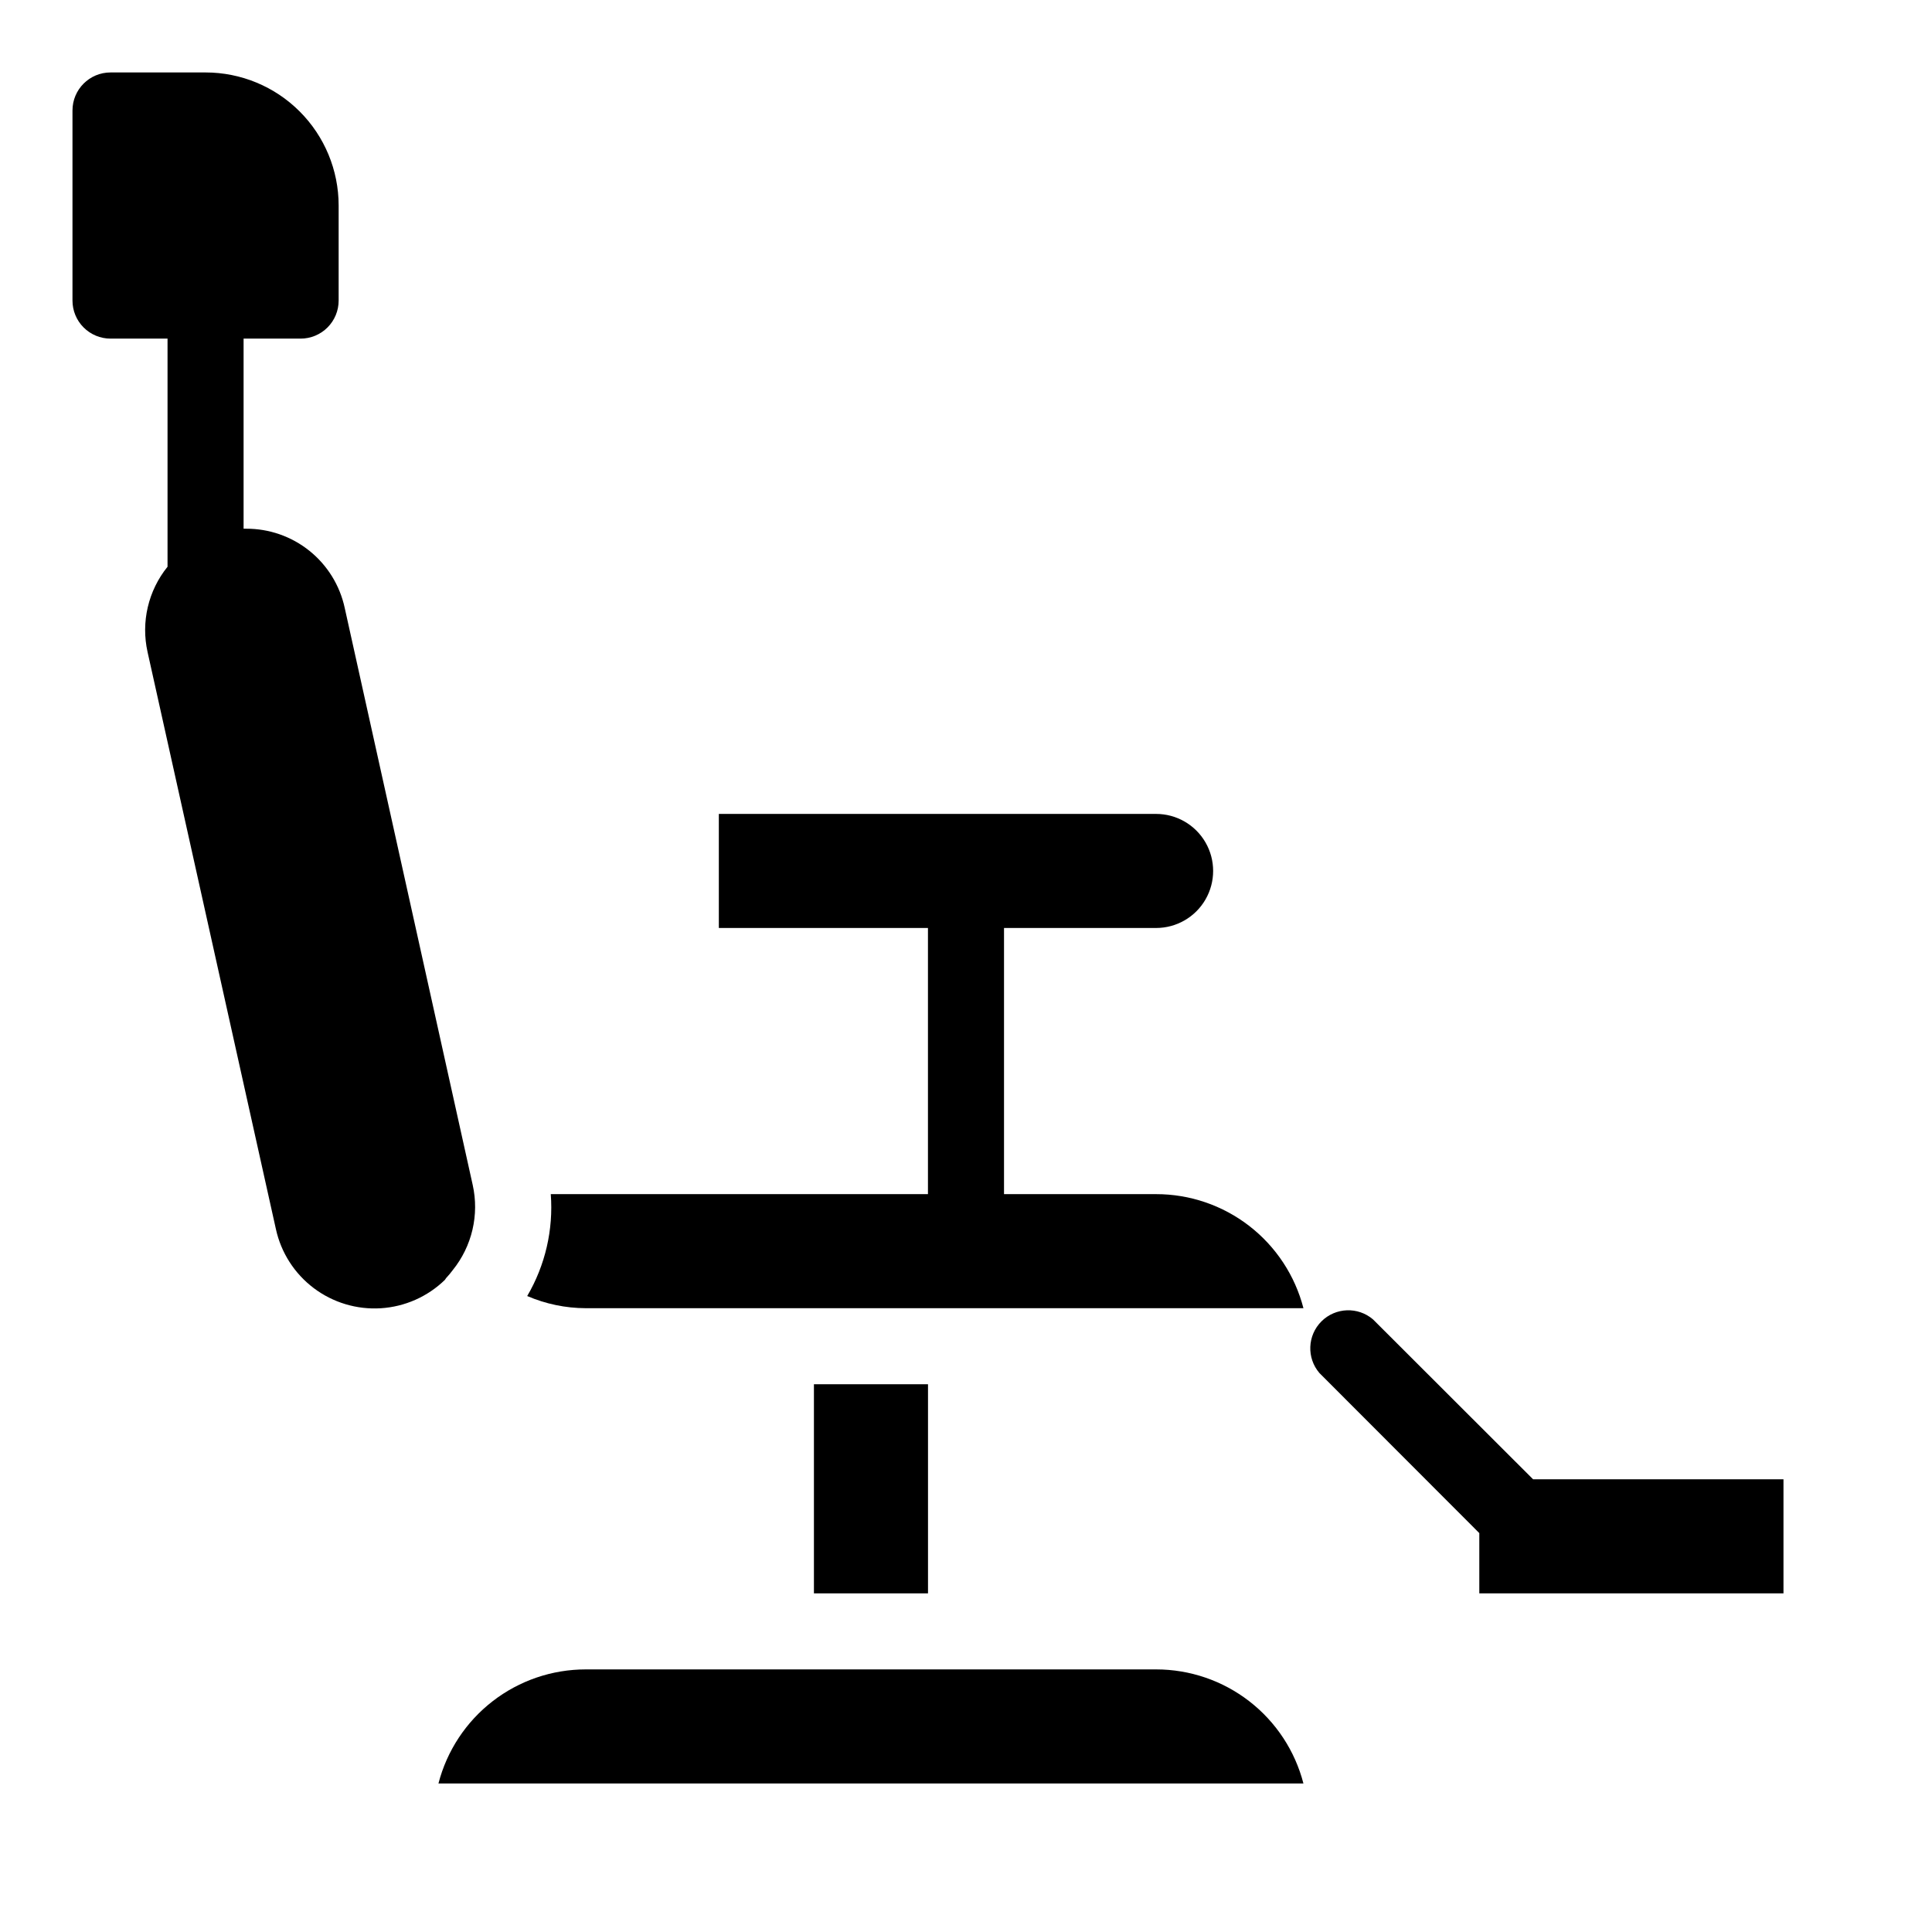
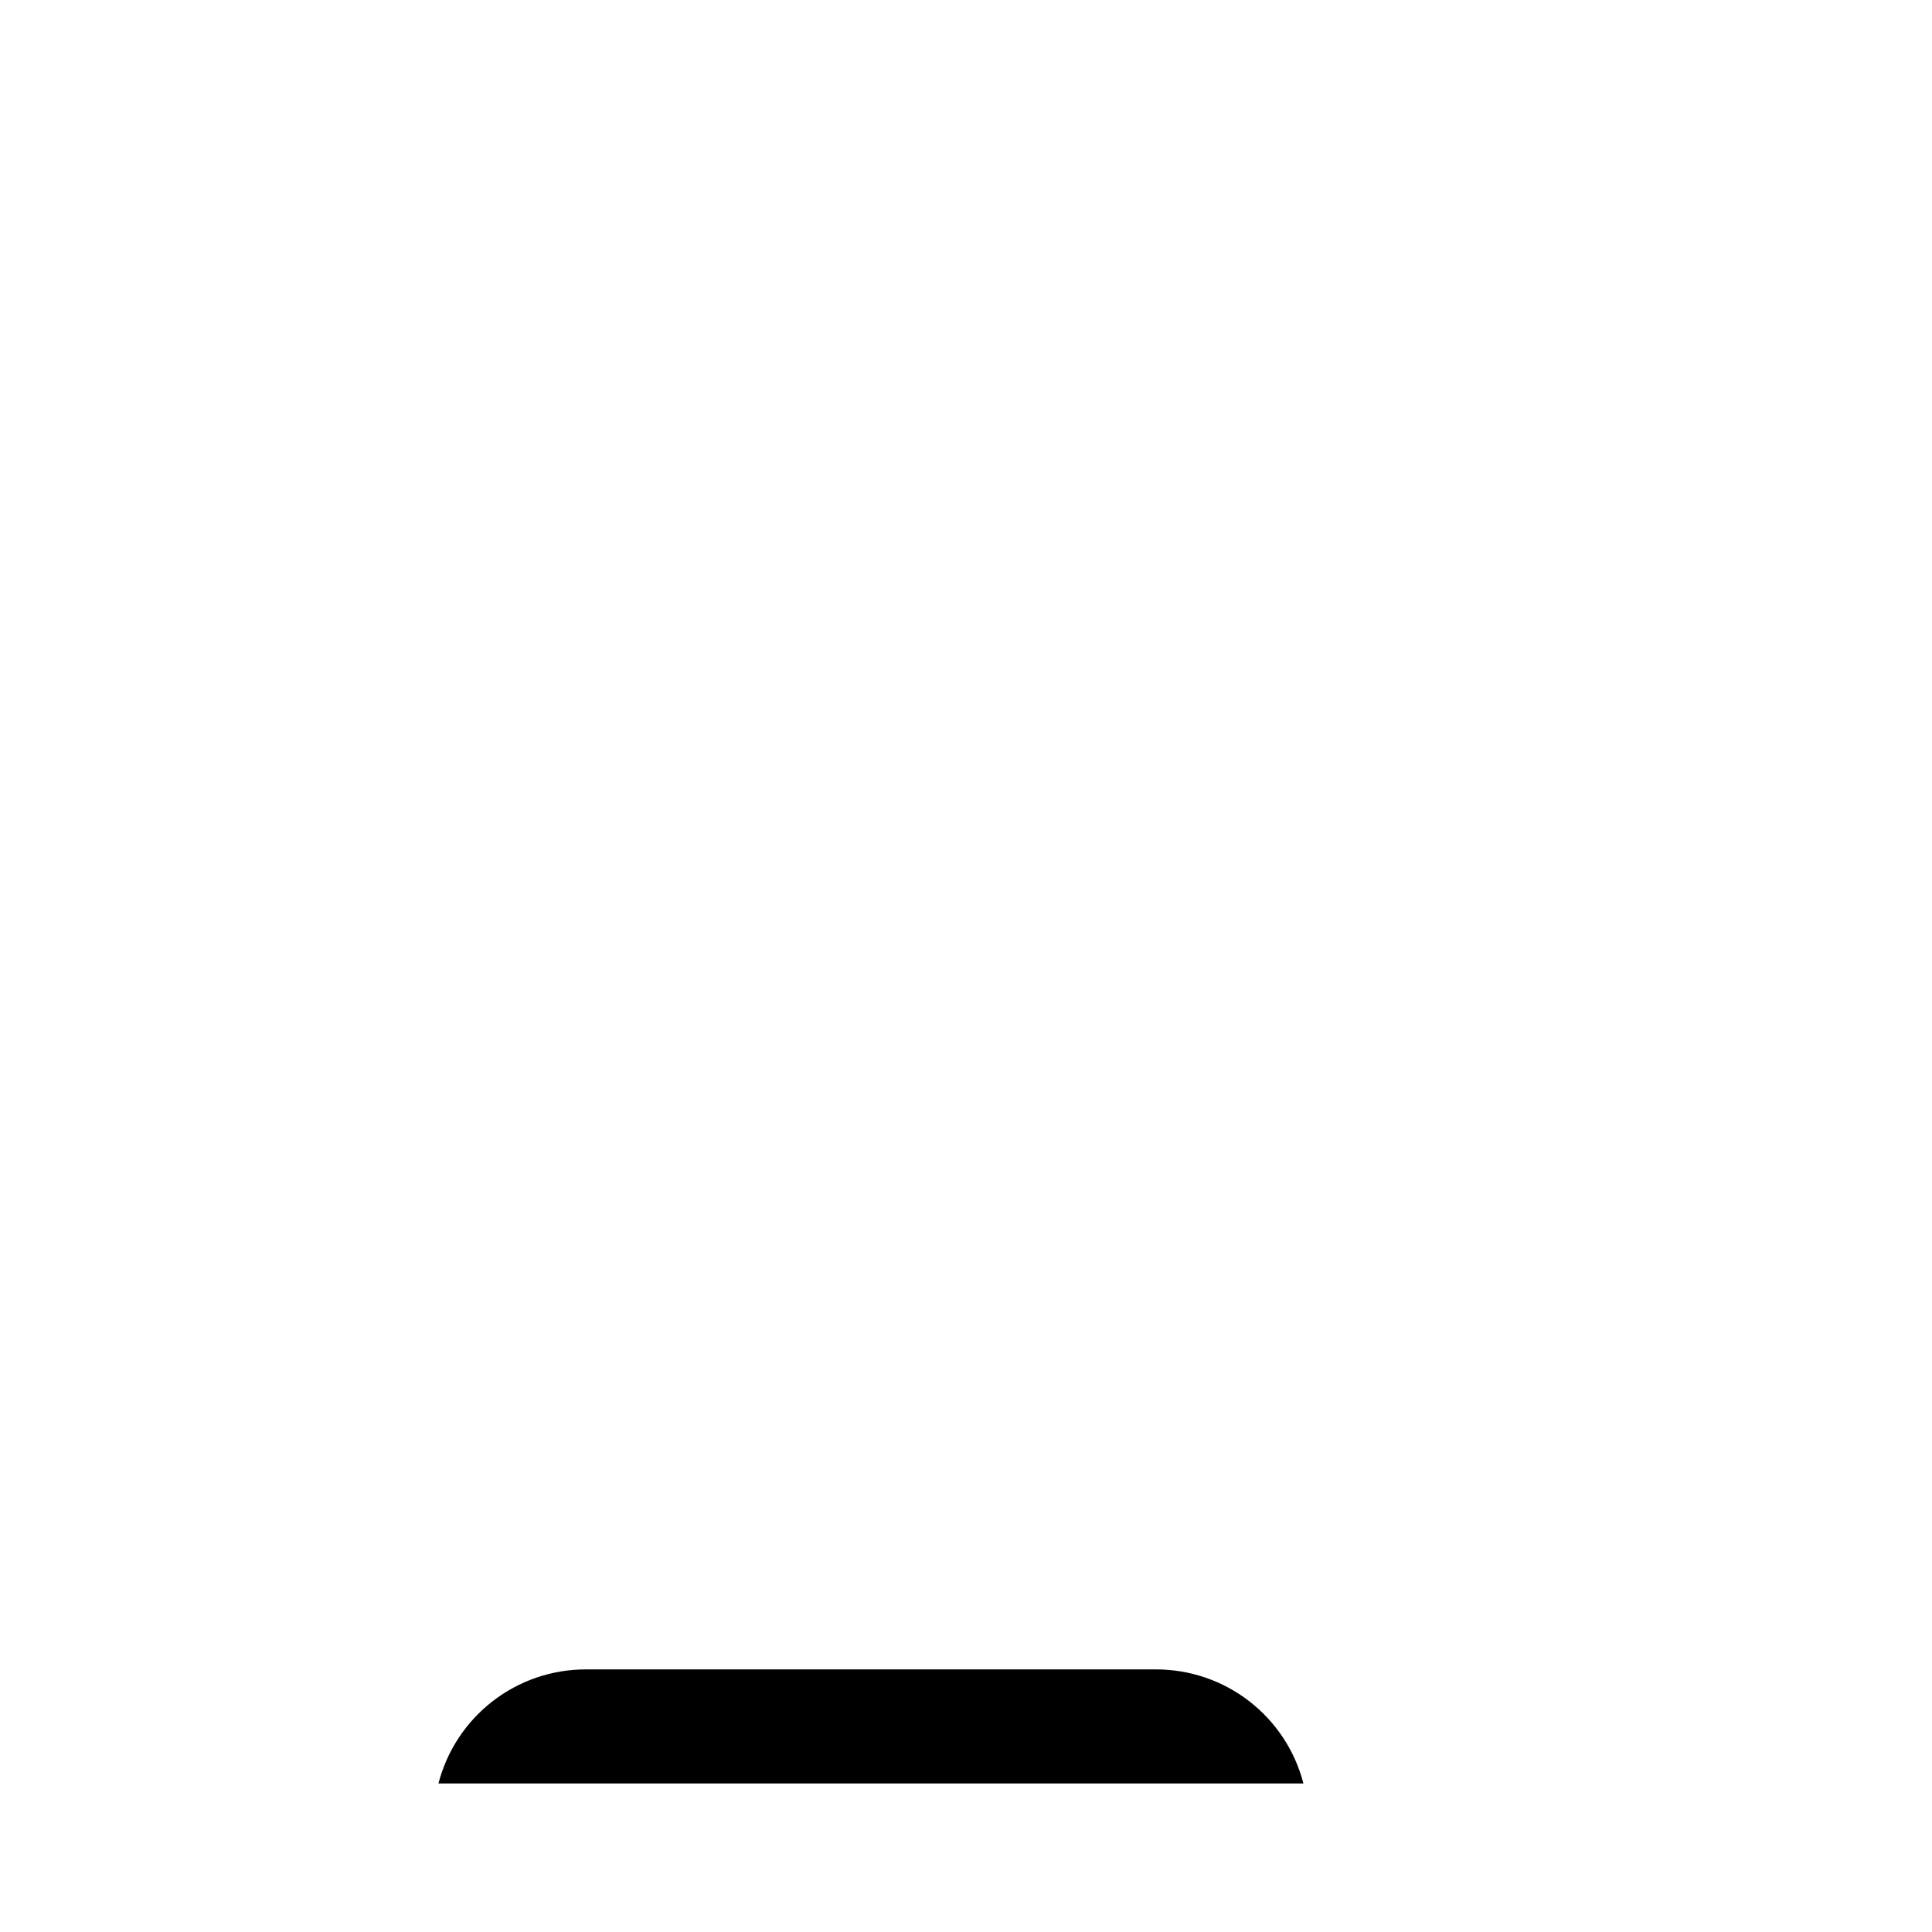
<svg xmlns="http://www.w3.org/2000/svg" fill="#000000" width="800px" height="800px" version="1.1" viewBox="144 144 512 512">
  <g>
    <path d="m450.38 586.41h-151.14c-8.941-0.004-17.629 2.965-24.695 8.438-7.066 5.473-12.117 13.137-14.352 21.793h229.23c-2.234-8.656-7.285-16.32-14.352-21.793-7.07-5.473-15.758-8.441-24.695-8.438z" />
-     <path d="m262.21 482.72c0.629-0.668 1.215-1.375 1.762-2.113 5.125-6.34 7.074-14.668 5.293-22.621l-33.906-152.86c-1.285-5.973-4.586-11.32-9.348-15.148-4.762-3.824-10.695-5.894-16.801-5.863h-0.656v-50.379h15.113c2.672 0 5.238-1.062 7.125-2.953 1.891-1.887 2.953-4.453 2.953-7.125v-25.188c0-9.355-3.715-18.324-10.332-24.938-6.613-6.617-15.582-10.332-24.934-10.332h-25.191c-5.566 0-10.078 4.512-10.078 10.078v50.379c0 2.672 1.062 5.238 2.953 7.125 1.891 1.891 4.453 2.953 7.125 2.953h15.113v60.457c-5.121 6.336-7.07 14.668-5.289 22.621l34.008 152.91c1.363 6.242 4.922 11.785 10.02 15.633 5.102 3.848 11.41 5.742 17.789 5.344 6.375-0.402 12.398-3.07 16.98-7.527 0.113-0.141 0.215-0.293 0.301-0.453z" />
-     <path d="m450.38 460.46h-40.305v-70.535h40.305c5.398 0 10.391-2.879 13.09-7.559 2.699-4.676 2.699-10.438 0-15.113s-7.691-7.555-13.09-7.555h-115.88v30.23l55.418-0.004v70.535h-99.957c0.719 9.426-1.461 18.848-6.246 27.004 4.902 2.109 10.18 3.207 15.52 3.223h190.19c-2.234-8.656-7.285-16.32-14.352-21.793-7.07-5.473-15.758-8.441-24.695-8.434z" />
-     <path d="m359.7 510.84h30.23v55.418h-30.23z" />
-     <path d="m550.29 536.03-42.422-42.371c-3.996-3.422-9.957-3.191-13.68 0.527-3.719 3.723-3.949 9.684-0.527 13.68l42.371 42.422v15.969h80.609v-30.227z" />
  </g>
</svg>